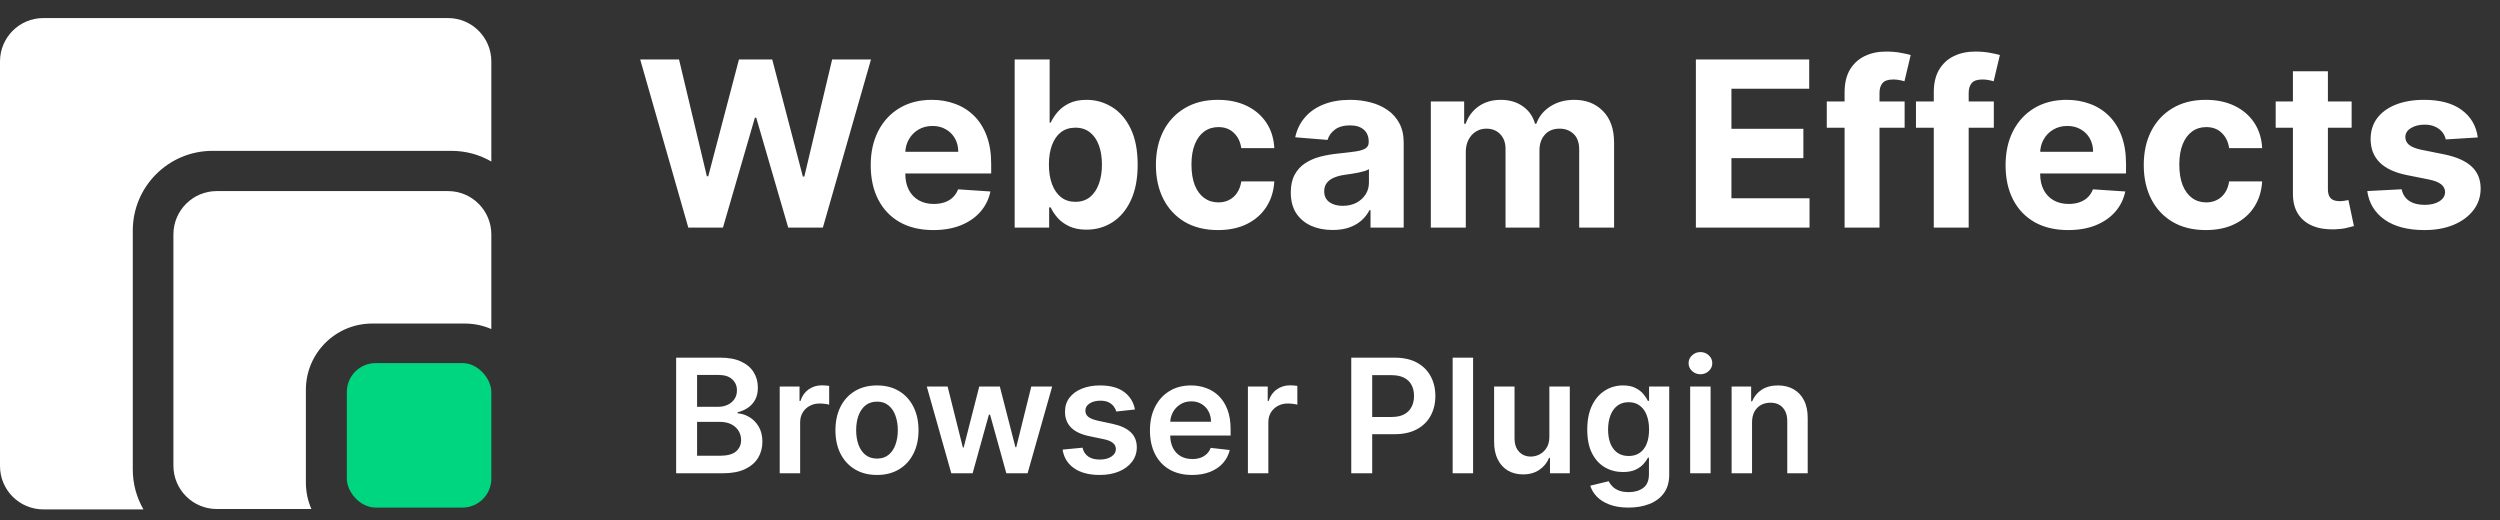
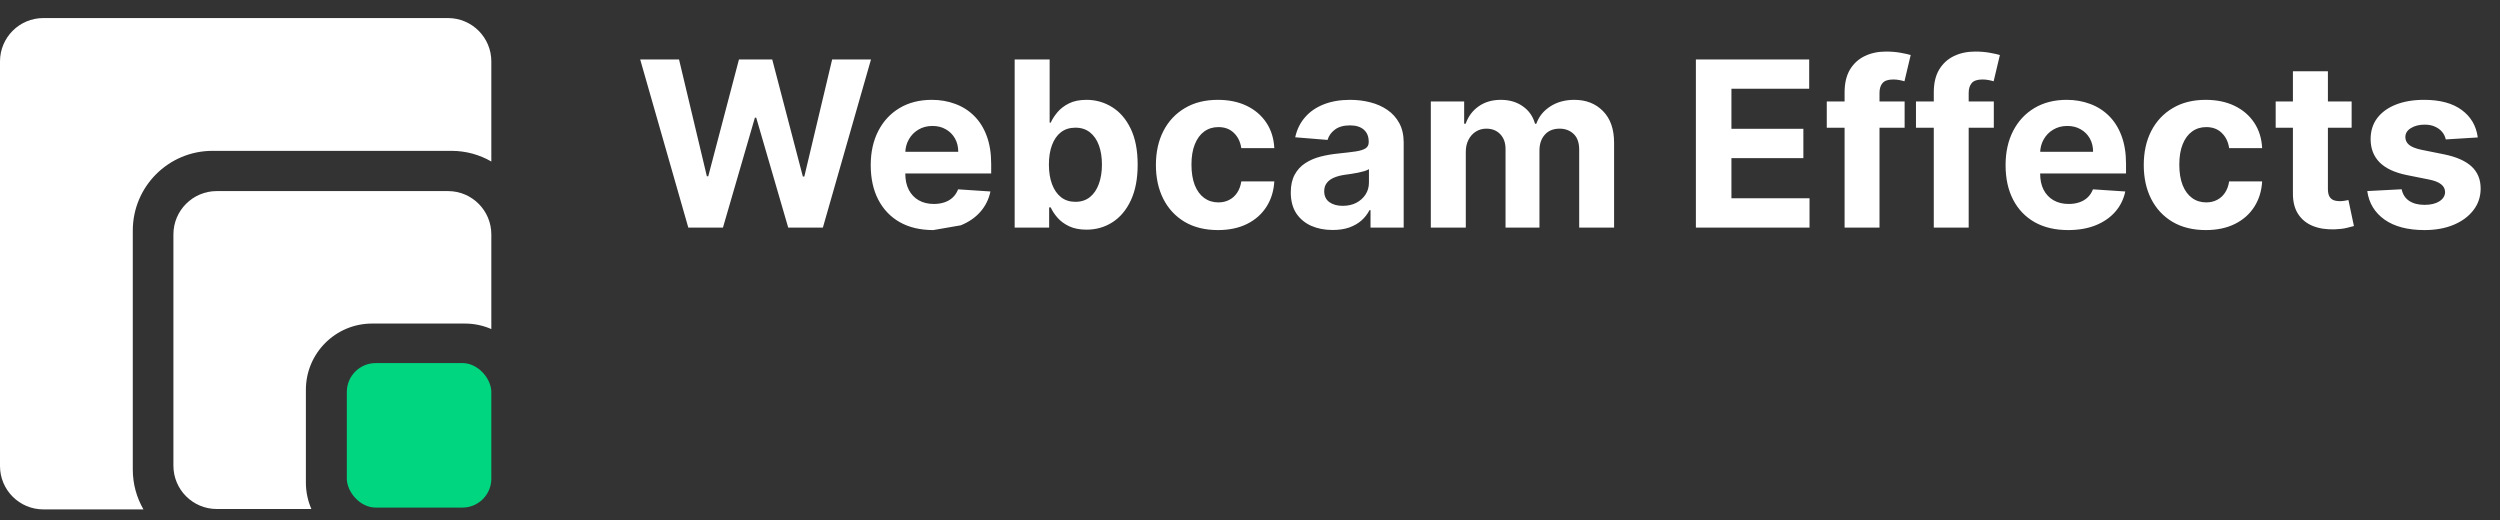
<svg xmlns="http://www.w3.org/2000/svg" width="173" height="36" viewBox="0 0 173 36" fill="none">
  <rect x="0" y="0" width="173" height="36" fill="#333333" stroke="none" />
-   <path d="M47.631 15.75L44.301 4.114H46.989L48.915 12.199H49.011L51.136 4.114H53.438L55.557 12.216H55.659L57.585 4.114H60.273L56.943 15.75H54.545L52.33 8.142H52.239L50.028 15.75H47.631ZM64.584 15.921C63.686 15.921 62.913 15.739 62.266 15.375C61.622 15.008 61.126 14.489 60.777 13.818C60.428 13.144 60.254 12.347 60.254 11.426C60.254 10.528 60.428 9.741 60.777 9.062C61.126 8.384 61.616 7.856 62.249 7.477C62.885 7.098 63.631 6.909 64.487 6.909C65.063 6.909 65.599 7.002 66.095 7.188C66.595 7.369 67.031 7.644 67.402 8.011C67.777 8.379 68.069 8.841 68.277 9.398C68.485 9.951 68.59 10.598 68.59 11.341V12.006H61.22V10.506H66.311C66.311 10.157 66.235 9.848 66.084 9.58C65.932 9.311 65.722 9.1 65.453 8.949C65.188 8.794 64.879 8.716 64.527 8.716C64.16 8.716 63.834 8.801 63.55 8.972C63.269 9.138 63.05 9.364 62.891 9.648C62.731 9.928 62.65 10.241 62.646 10.585V12.011C62.646 12.443 62.726 12.816 62.885 13.131C63.048 13.445 63.277 13.688 63.572 13.858C63.868 14.028 64.218 14.114 64.624 14.114C64.892 14.114 65.139 14.076 65.362 14C65.586 13.924 65.777 13.811 65.936 13.659C66.095 13.508 66.216 13.322 66.3 13.102L68.538 13.25C68.425 13.788 68.192 14.258 67.84 14.659C67.491 15.057 67.04 15.367 66.487 15.591C65.938 15.811 65.303 15.921 64.584 15.921ZM70.215 15.75V4.114H72.635V8.489H72.709C72.815 8.254 72.968 8.015 73.169 7.773C73.374 7.527 73.639 7.322 73.965 7.159C74.294 6.992 74.703 6.909 75.192 6.909C75.828 6.909 76.415 7.076 76.953 7.409C77.491 7.739 77.921 8.237 78.243 8.903C78.565 9.566 78.726 10.398 78.726 11.398C78.726 12.371 78.569 13.193 78.254 13.864C77.944 14.53 77.519 15.036 76.981 15.381C76.447 15.722 75.849 15.892 75.186 15.892C74.716 15.892 74.317 15.814 73.987 15.659C73.662 15.504 73.394 15.309 73.186 15.074C72.978 14.835 72.819 14.595 72.709 14.352H72.601V15.75H70.215ZM72.584 11.386C72.584 11.905 72.656 12.358 72.8 12.744C72.944 13.131 73.152 13.432 73.425 13.648C73.697 13.86 74.029 13.966 74.419 13.966C74.813 13.966 75.146 13.858 75.419 13.642C75.692 13.422 75.898 13.119 76.038 12.733C76.182 12.343 76.254 11.894 76.254 11.386C76.254 10.883 76.184 10.439 76.044 10.057C75.904 9.674 75.697 9.375 75.425 9.159C75.152 8.943 74.817 8.835 74.419 8.835C74.025 8.835 73.692 8.939 73.419 9.148C73.15 9.356 72.944 9.652 72.8 10.034C72.656 10.417 72.584 10.867 72.584 11.386ZM84.284 15.921C83.39 15.921 82.621 15.731 81.977 15.352C81.337 14.97 80.845 14.439 80.5 13.761C80.159 13.083 79.989 12.303 79.989 11.421C79.989 10.527 80.161 9.742 80.506 9.068C80.854 8.39 81.349 7.862 81.989 7.483C82.629 7.1 83.39 6.909 84.273 6.909C85.034 6.909 85.701 7.047 86.273 7.324C86.845 7.6 87.297 7.989 87.631 8.489C87.964 8.989 88.148 9.576 88.182 10.25H85.898C85.833 9.814 85.663 9.464 85.386 9.199C85.114 8.93 84.756 8.795 84.312 8.795C83.938 8.795 83.61 8.898 83.329 9.102C83.053 9.303 82.837 9.597 82.682 9.983C82.526 10.369 82.449 10.837 82.449 11.386C82.449 11.943 82.525 12.417 82.676 12.807C82.831 13.197 83.049 13.494 83.329 13.699C83.61 13.903 83.938 14.006 84.312 14.006C84.589 14.006 84.837 13.949 85.057 13.835C85.28 13.722 85.464 13.557 85.608 13.341C85.756 13.121 85.852 12.858 85.898 12.551H88.182C88.144 13.218 87.962 13.805 87.636 14.312C87.314 14.816 86.869 15.21 86.301 15.494C85.733 15.778 85.061 15.921 84.284 15.921ZM92.22 15.915C91.663 15.915 91.167 15.818 90.731 15.625C90.296 15.428 89.951 15.138 89.697 14.756C89.447 14.369 89.322 13.888 89.322 13.312C89.322 12.828 89.412 12.421 89.59 12.091C89.767 11.761 90.01 11.496 90.317 11.296C90.624 11.095 90.972 10.943 91.362 10.841C91.756 10.739 92.169 10.667 92.601 10.625C93.108 10.572 93.517 10.523 93.828 10.477C94.139 10.428 94.364 10.356 94.504 10.261C94.644 10.167 94.715 10.027 94.715 9.841V9.807C94.715 9.447 94.601 9.169 94.374 8.972C94.15 8.775 93.832 8.676 93.419 8.676C92.983 8.676 92.637 8.773 92.379 8.966C92.122 9.155 91.951 9.394 91.868 9.682L89.629 9.5C89.743 8.97 89.966 8.511 90.3 8.125C90.633 7.735 91.063 7.436 91.59 7.227C92.12 7.015 92.733 6.909 93.43 6.909C93.915 6.909 94.379 6.966 94.822 7.08C95.269 7.193 95.665 7.369 96.01 7.608C96.358 7.847 96.633 8.153 96.834 8.528C97.035 8.9 97.135 9.345 97.135 9.864V15.75H94.84V14.54H94.771C94.631 14.812 94.444 15.053 94.209 15.261C93.974 15.466 93.692 15.627 93.362 15.744C93.033 15.858 92.652 15.915 92.22 15.915ZM92.913 14.244C93.269 14.244 93.584 14.174 93.856 14.034C94.129 13.89 94.343 13.697 94.499 13.454C94.654 13.212 94.731 12.938 94.731 12.631V11.704C94.656 11.754 94.552 11.799 94.419 11.841C94.29 11.879 94.144 11.915 93.981 11.949C93.819 11.979 93.656 12.008 93.493 12.034C93.33 12.057 93.182 12.078 93.05 12.097C92.766 12.138 92.517 12.204 92.305 12.296C92.093 12.386 91.928 12.509 91.811 12.665C91.694 12.816 91.635 13.006 91.635 13.233C91.635 13.562 91.754 13.814 91.993 13.989C92.235 14.159 92.542 14.244 92.913 14.244ZM99.013 15.75V7.023H101.32V8.562H101.422C101.604 8.051 101.907 7.648 102.331 7.352C102.755 7.057 103.263 6.909 103.854 6.909C104.452 6.909 104.962 7.059 105.382 7.358C105.803 7.653 106.083 8.055 106.223 8.562H106.314C106.492 8.062 106.814 7.663 107.28 7.364C107.75 7.061 108.304 6.909 108.945 6.909C109.759 6.909 110.42 7.169 110.928 7.688C111.439 8.203 111.695 8.934 111.695 9.881V15.75H109.28V10.358C109.28 9.873 109.151 9.509 108.893 9.267C108.636 9.025 108.314 8.903 107.928 8.903C107.488 8.903 107.145 9.044 106.899 9.324C106.653 9.6 106.53 9.966 106.53 10.421V15.75H104.183V10.307C104.183 9.879 104.06 9.538 103.814 9.284C103.571 9.03 103.251 8.903 102.854 8.903C102.585 8.903 102.342 8.972 102.126 9.108C101.914 9.241 101.746 9.428 101.621 9.67C101.496 9.909 101.433 10.189 101.433 10.511V15.75H99.013ZM117.355 15.75V4.114H125.196V6.142H119.815V8.915H124.793V10.943H119.815V13.722H125.219V15.75H117.355ZM131.8 7.023V8.841H126.413V7.023H131.8ZM127.646 15.75V6.392C127.646 5.759 127.769 5.235 128.016 4.818C128.266 4.402 128.607 4.089 129.038 3.881C129.47 3.672 129.961 3.568 130.51 3.568C130.881 3.568 131.22 3.597 131.527 3.653C131.838 3.71 132.069 3.761 132.22 3.807L131.788 5.625C131.694 5.595 131.576 5.566 131.436 5.54C131.3 5.513 131.16 5.5 131.016 5.5C130.66 5.5 130.411 5.583 130.271 5.75C130.131 5.913 130.061 6.142 130.061 6.438V15.75H127.646ZM137.972 7.023V8.841H132.585V7.023H137.972ZM133.818 15.75V6.392C133.818 5.759 133.941 5.235 134.188 4.818C134.438 4.402 134.778 4.089 135.21 3.881C135.642 3.672 136.133 3.568 136.682 3.568C137.053 3.568 137.392 3.597 137.699 3.653C138.009 3.71 138.241 3.761 138.392 3.807L137.96 5.625C137.866 5.595 137.748 5.566 137.608 5.54C137.472 5.513 137.331 5.5 137.188 5.5C136.831 5.5 136.583 5.583 136.443 5.75C136.303 5.913 136.233 6.142 136.233 6.438V15.75H133.818ZM143.115 15.921C142.217 15.921 141.445 15.739 140.797 15.375C140.153 15.008 139.657 14.489 139.308 13.818C138.96 13.144 138.786 12.347 138.786 11.426C138.786 10.528 138.96 9.741 139.308 9.062C139.657 8.384 140.147 7.856 140.78 7.477C141.416 7.098 142.162 6.909 143.018 6.909C143.594 6.909 144.13 7.002 144.626 7.188C145.126 7.369 145.562 7.644 145.933 8.011C146.308 8.379 146.6 8.841 146.808 9.398C147.017 9.951 147.121 10.598 147.121 11.341V12.006H139.751V10.506H144.842C144.842 10.157 144.767 9.848 144.615 9.58C144.464 9.311 144.253 9.1 143.984 8.949C143.719 8.794 143.411 8.716 143.058 8.716C142.691 8.716 142.365 8.801 142.081 8.972C141.801 9.138 141.581 9.364 141.422 9.648C141.263 9.928 141.181 10.241 141.178 10.585V12.011C141.178 12.443 141.257 12.816 141.416 13.131C141.579 13.445 141.808 13.688 142.104 13.858C142.399 14.028 142.75 14.114 143.155 14.114C143.424 14.114 143.67 14.076 143.893 14C144.117 13.924 144.308 13.811 144.467 13.659C144.626 13.508 144.748 13.322 144.831 13.102L147.07 13.25C146.956 13.788 146.723 14.258 146.371 14.659C146.022 15.057 145.571 15.367 145.018 15.591C144.469 15.811 143.835 15.921 143.115 15.921ZM152.643 15.921C151.75 15.921 150.981 15.731 150.337 15.352C149.696 14.97 149.204 14.439 148.859 13.761C148.518 13.083 148.348 12.303 148.348 11.421C148.348 10.527 148.52 9.742 148.865 9.068C149.214 8.39 149.708 7.862 150.348 7.483C150.988 7.1 151.75 6.909 152.632 6.909C153.393 6.909 154.06 7.047 154.632 7.324C155.204 7.6 155.657 7.989 155.99 8.489C156.323 8.989 156.507 9.576 156.541 10.25H154.257C154.193 9.814 154.022 9.464 153.746 9.199C153.473 8.93 153.115 8.795 152.672 8.795C152.297 8.795 151.969 8.898 151.689 9.102C151.412 9.303 151.196 9.597 151.041 9.983C150.886 10.369 150.808 10.837 150.808 11.386C150.808 11.943 150.884 12.417 151.036 12.807C151.191 13.197 151.409 13.494 151.689 13.699C151.969 13.903 152.297 14.006 152.672 14.006C152.948 14.006 153.196 13.949 153.416 13.835C153.64 13.722 153.823 13.557 153.967 13.341C154.115 13.121 154.212 12.858 154.257 12.551H156.541C156.503 13.218 156.321 13.805 155.996 14.312C155.674 14.816 155.229 15.21 154.661 15.494C154.092 15.778 153.42 15.921 152.643 15.921ZM162.733 7.023V8.841H157.477V7.023H162.733ZM158.67 4.932H161.091V13.068C161.091 13.292 161.125 13.466 161.193 13.591C161.261 13.712 161.356 13.797 161.477 13.847C161.602 13.896 161.746 13.921 161.909 13.921C162.023 13.921 162.136 13.911 162.25 13.892C162.364 13.869 162.451 13.852 162.511 13.841L162.892 15.642C162.771 15.68 162.6 15.723 162.381 15.773C162.161 15.826 161.894 15.858 161.58 15.869C160.996 15.892 160.485 15.814 160.045 15.636C159.61 15.458 159.271 15.182 159.028 14.807C158.786 14.432 158.667 13.958 158.67 13.386V4.932ZM171.462 9.511L169.246 9.648C169.208 9.458 169.126 9.288 169.001 9.136C168.876 8.981 168.712 8.858 168.507 8.767C168.306 8.672 168.066 8.625 167.786 8.625C167.411 8.625 167.094 8.705 166.837 8.864C166.579 9.019 166.45 9.227 166.45 9.489C166.45 9.697 166.534 9.873 166.7 10.017C166.867 10.161 167.153 10.277 167.558 10.364L169.138 10.682C169.986 10.856 170.619 11.136 171.036 11.523C171.452 11.909 171.661 12.417 171.661 13.046C171.661 13.617 171.492 14.119 171.155 14.551C170.821 14.983 170.363 15.32 169.78 15.562C169.2 15.801 168.532 15.921 167.774 15.921C166.619 15.921 165.698 15.68 165.013 15.199C164.331 14.714 163.931 14.055 163.814 13.222L166.195 13.097C166.267 13.449 166.441 13.718 166.717 13.903C166.994 14.085 167.348 14.176 167.78 14.176C168.204 14.176 168.545 14.095 168.803 13.932C169.064 13.765 169.196 13.551 169.2 13.29C169.196 13.07 169.104 12.89 168.922 12.75C168.74 12.606 168.46 12.496 168.081 12.421L166.57 12.119C165.717 11.949 165.083 11.653 164.666 11.233C164.253 10.812 164.047 10.277 164.047 9.625C164.047 9.064 164.198 8.581 164.501 8.176C164.808 7.771 165.238 7.458 165.791 7.239C166.348 7.019 167 6.909 167.746 6.909C168.848 6.909 169.715 7.142 170.348 7.608C170.984 8.074 171.356 8.708 171.462 9.511Z" fill="white" />
-   <path d="M46.789 32.75V24.75H49.852C50.43 24.75 50.91 24.841 51.293 25.023C51.678 25.203 51.966 25.449 52.156 25.762C52.349 26.074 52.445 26.428 52.445 26.824C52.445 27.15 52.383 27.428 52.258 27.66C52.133 27.889 51.965 28.076 51.754 28.219C51.543 28.362 51.307 28.465 51.047 28.527V28.605C51.331 28.621 51.603 28.708 51.863 28.867C52.126 29.023 52.341 29.245 52.508 29.531C52.675 29.818 52.758 30.164 52.758 30.57C52.758 30.984 52.658 31.357 52.457 31.688C52.257 32.016 51.954 32.275 51.551 32.465C51.147 32.655 50.639 32.75 50.027 32.75H46.789ZM48.238 31.539H49.797C50.323 31.539 50.702 31.439 50.934 31.238C51.168 31.035 51.285 30.775 51.285 30.457C51.285 30.22 51.227 30.006 51.109 29.816C50.992 29.624 50.825 29.473 50.609 29.363C50.393 29.251 50.135 29.195 49.836 29.195H48.238V31.539ZM48.238 28.152H49.672C49.922 28.152 50.147 28.107 50.348 28.016C50.548 27.922 50.706 27.79 50.82 27.621C50.938 27.449 50.996 27.246 50.996 27.012C50.996 26.702 50.887 26.447 50.668 26.246C50.452 26.046 50.13 25.945 49.703 25.945H48.238V28.152ZM53.956 32.75V26.75H55.327V27.75H55.39C55.499 27.404 55.687 27.137 55.952 26.949C56.22 26.759 56.526 26.664 56.87 26.664C56.948 26.664 57.035 26.668 57.132 26.676C57.231 26.681 57.313 26.69 57.378 26.703V28.004C57.318 27.983 57.223 27.965 57.093 27.949C56.965 27.931 56.842 27.922 56.722 27.922C56.464 27.922 56.232 27.978 56.026 28.09C55.823 28.199 55.663 28.352 55.546 28.547C55.429 28.742 55.37 28.967 55.37 29.223V32.75H53.956ZM60.688 32.867C60.102 32.867 59.594 32.738 59.164 32.48C58.734 32.223 58.401 31.862 58.164 31.398C57.93 30.935 57.812 30.393 57.812 29.773C57.812 29.154 57.93 28.611 58.164 28.145C58.401 27.678 58.734 27.316 59.164 27.059C59.594 26.801 60.102 26.672 60.688 26.672C61.273 26.672 61.781 26.801 62.211 27.059C62.641 27.316 62.973 27.678 63.207 28.145C63.444 28.611 63.562 29.154 63.562 29.773C63.562 30.393 63.444 30.935 63.207 31.398C62.973 31.862 62.641 32.223 62.211 32.48C61.781 32.738 61.273 32.867 60.688 32.867ZM60.695 31.734C61.013 31.734 61.279 31.647 61.492 31.473C61.706 31.296 61.865 31.059 61.969 30.762C62.075 30.465 62.129 30.134 62.129 29.77C62.129 29.402 62.075 29.07 61.969 28.773C61.865 28.474 61.706 28.236 61.492 28.059C61.279 27.881 61.013 27.793 60.695 27.793C60.37 27.793 60.099 27.881 59.883 28.059C59.669 28.236 59.509 28.474 59.402 28.773C59.298 29.07 59.246 29.402 59.246 29.77C59.246 30.134 59.298 30.465 59.402 30.762C59.509 31.059 59.669 31.296 59.883 31.473C60.099 31.647 60.37 31.734 60.695 31.734ZM65.829 32.75L64.134 26.75H65.575L66.63 30.969H66.685L67.763 26.75H69.189L70.267 30.945H70.325L71.364 26.75H72.81L71.11 32.75H69.638L68.513 28.695H68.431L67.306 32.75H65.829ZM78.539 28.336L77.25 28.477C77.213 28.346 77.15 28.224 77.059 28.109C76.97 27.995 76.85 27.902 76.699 27.832C76.548 27.762 76.363 27.727 76.144 27.727C75.85 27.727 75.603 27.79 75.402 27.918C75.204 28.046 75.107 28.211 75.109 28.414C75.107 28.588 75.171 28.73 75.301 28.84C75.434 28.949 75.652 29.039 75.957 29.109L76.981 29.328C77.548 29.451 77.97 29.645 78.246 29.91C78.525 30.176 78.665 30.523 78.668 30.953C78.665 31.331 78.555 31.664 78.336 31.953C78.12 32.24 77.819 32.464 77.434 32.625C77.048 32.786 76.606 32.867 76.106 32.867C75.371 32.867 74.78 32.714 74.332 32.406C73.884 32.096 73.617 31.665 73.531 31.113L74.91 30.98C74.973 31.251 75.106 31.456 75.309 31.594C75.512 31.732 75.776 31.801 76.102 31.801C76.438 31.801 76.707 31.732 76.91 31.594C77.116 31.456 77.219 31.285 77.219 31.082C77.219 30.91 77.152 30.768 77.019 30.656C76.889 30.544 76.686 30.458 76.41 30.398L75.387 30.184C74.811 30.064 74.385 29.862 74.109 29.578C73.833 29.292 73.697 28.93 73.699 28.492C73.697 28.122 73.797 27.802 74 27.531C74.206 27.258 74.491 27.047 74.856 26.898C75.223 26.747 75.646 26.672 76.125 26.672C76.828 26.672 77.382 26.822 77.785 27.121C78.191 27.421 78.443 27.826 78.539 28.336ZM82.49 32.867C81.889 32.867 81.369 32.742 80.932 32.492C80.497 32.24 80.162 31.883 79.928 31.422C79.693 30.958 79.576 30.413 79.576 29.785C79.576 29.168 79.693 28.626 79.928 28.16C80.165 27.691 80.495 27.327 80.92 27.066C81.344 26.803 81.843 26.672 82.416 26.672C82.786 26.672 83.135 26.732 83.463 26.852C83.794 26.969 84.085 27.151 84.338 27.398C84.593 27.646 84.794 27.961 84.939 28.344C85.085 28.724 85.158 29.177 85.158 29.703V30.137H80.24V29.184H83.803C83.8 28.913 83.742 28.672 83.627 28.461C83.512 28.247 83.352 28.079 83.147 27.957C82.943 27.835 82.706 27.773 82.436 27.773C82.147 27.773 81.893 27.844 81.674 27.984C81.455 28.122 81.284 28.305 81.162 28.531C81.042 28.755 80.981 29.001 80.978 29.27V30.102C80.978 30.451 81.042 30.75 81.17 31C81.297 31.247 81.476 31.438 81.705 31.57C81.934 31.701 82.203 31.766 82.51 31.766C82.716 31.766 82.902 31.737 83.068 31.68C83.235 31.62 83.38 31.533 83.502 31.418C83.624 31.303 83.717 31.162 83.779 30.992L85.1 31.141C85.016 31.49 84.857 31.794 84.623 32.055C84.391 32.312 84.094 32.513 83.732 32.656C83.37 32.797 82.956 32.867 82.49 32.867ZM86.355 32.75V26.75H87.726V27.75H87.788C87.897 27.404 88.085 27.137 88.351 26.949C88.619 26.759 88.925 26.664 89.269 26.664C89.347 26.664 89.434 26.668 89.53 26.676C89.629 26.681 89.711 26.69 89.776 26.703V28.004C89.716 27.983 89.621 27.965 89.491 27.949C89.364 27.931 89.24 27.922 89.12 27.922C88.862 27.922 88.63 27.978 88.425 28.09C88.222 28.199 88.061 28.352 87.944 28.547C87.827 28.742 87.769 28.967 87.769 29.223V32.75H86.355ZM93.507 32.75V24.75H96.507C97.121 24.75 97.637 24.865 98.054 25.094C98.473 25.323 98.789 25.638 99.003 26.039C99.219 26.438 99.327 26.891 99.327 27.398C99.327 27.912 99.219 28.367 99.003 28.766C98.787 29.164 98.468 29.478 98.046 29.707C97.624 29.934 97.105 30.047 96.487 30.047H94.499V28.855H96.292C96.651 28.855 96.946 28.793 97.175 28.668C97.404 28.543 97.573 28.371 97.683 28.152C97.795 27.934 97.851 27.682 97.851 27.398C97.851 27.115 97.795 26.865 97.683 26.648C97.573 26.432 97.403 26.264 97.171 26.145C96.942 26.022 96.646 25.961 96.284 25.961H94.956V32.75H93.507ZM101.938 24.75V32.75H100.523V24.75H101.938ZM107.216 30.227V26.75H108.63V32.75H107.259V31.684H107.196C107.061 32.02 106.838 32.294 106.528 32.508C106.221 32.721 105.842 32.828 105.392 32.828C104.998 32.828 104.651 32.741 104.349 32.566C104.049 32.389 103.815 32.133 103.646 31.797C103.476 31.458 103.392 31.049 103.392 30.57V26.75H104.806V30.352C104.806 30.732 104.91 31.034 105.118 31.258C105.326 31.482 105.6 31.594 105.938 31.594C106.147 31.594 106.349 31.543 106.544 31.441C106.739 31.34 106.899 31.189 107.024 30.988C107.152 30.785 107.216 30.531 107.216 30.227ZM112.693 35.125C112.186 35.125 111.749 35.056 111.385 34.918C111.02 34.783 110.727 34.6 110.506 34.371C110.285 34.142 110.131 33.888 110.045 33.609L111.318 33.301C111.376 33.418 111.459 33.534 111.568 33.648C111.678 33.766 111.825 33.862 112.01 33.938C112.197 34.016 112.433 34.055 112.717 34.055C113.118 34.055 113.45 33.957 113.713 33.762C113.976 33.569 114.107 33.251 114.107 32.809V31.672H114.037C113.964 31.818 113.857 31.967 113.717 32.121C113.579 32.275 113.395 32.404 113.166 32.508C112.939 32.612 112.654 32.664 112.311 32.664C111.85 32.664 111.432 32.556 111.057 32.34C110.684 32.121 110.387 31.796 110.166 31.363C109.947 30.928 109.838 30.384 109.838 29.73C109.838 29.072 109.947 28.516 110.166 28.062C110.387 27.607 110.686 27.262 111.061 27.027C111.436 26.79 111.854 26.672 112.314 26.672C112.666 26.672 112.955 26.732 113.182 26.852C113.411 26.969 113.593 27.111 113.729 27.277C113.864 27.441 113.967 27.596 114.037 27.742H114.115V26.75H115.51V32.848C115.51 33.361 115.387 33.785 115.143 34.121C114.898 34.457 114.563 34.708 114.139 34.875C113.714 35.042 113.232 35.125 112.693 35.125ZM112.705 31.555C113.005 31.555 113.26 31.482 113.471 31.336C113.682 31.19 113.842 30.98 113.951 30.707C114.061 30.434 114.115 30.105 114.115 29.723C114.115 29.345 114.061 29.014 113.951 28.73C113.844 28.447 113.686 28.227 113.475 28.07C113.266 27.912 113.01 27.832 112.705 27.832C112.39 27.832 112.127 27.914 111.916 28.078C111.705 28.242 111.546 28.467 111.439 28.754C111.333 29.038 111.279 29.361 111.279 29.723C111.279 30.09 111.333 30.412 111.439 30.688C111.549 30.961 111.709 31.174 111.92 31.328C112.133 31.479 112.395 31.555 112.705 31.555ZM116.959 32.75V26.75H118.373V32.75H116.959ZM117.67 25.898C117.446 25.898 117.253 25.824 117.092 25.676C116.93 25.525 116.85 25.344 116.85 25.133C116.85 24.919 116.93 24.738 117.092 24.59C117.253 24.439 117.446 24.363 117.67 24.363C117.896 24.363 118.089 24.439 118.248 24.59C118.41 24.738 118.49 24.919 118.49 25.133C118.49 25.344 118.41 25.525 118.248 25.676C118.089 25.824 117.896 25.898 117.67 25.898ZM121.241 29.234V32.75H119.827V26.75H121.179V27.77H121.249C121.387 27.434 121.607 27.167 121.909 26.969C122.214 26.771 122.59 26.672 123.038 26.672C123.452 26.672 123.813 26.76 124.12 26.938C124.43 27.115 124.67 27.371 124.839 27.707C125.011 28.043 125.095 28.451 125.093 28.93V32.75H123.679V29.148C123.679 28.747 123.575 28.434 123.366 28.207C123.16 27.98 122.875 27.867 122.511 27.867C122.263 27.867 122.043 27.922 121.851 28.031C121.66 28.138 121.511 28.293 121.401 28.496C121.295 28.699 121.241 28.945 121.241 29.234Z" fill="white" />
+   <path d="M47.631 15.75L44.301 4.114H46.989L48.915 12.199H49.011L51.136 4.114H53.438L55.557 12.216H55.659L57.585 4.114H60.273L56.943 15.75H54.545L52.33 8.142H52.239L50.028 15.75H47.631ZM64.584 15.921C63.686 15.921 62.913 15.739 62.266 15.375C61.622 15.008 61.126 14.489 60.777 13.818C60.428 13.144 60.254 12.347 60.254 11.426C60.254 10.528 60.428 9.741 60.777 9.062C61.126 8.384 61.616 7.856 62.249 7.477C62.885 7.098 63.631 6.909 64.487 6.909C65.063 6.909 65.599 7.002 66.095 7.188C66.595 7.369 67.031 7.644 67.402 8.011C67.777 8.379 68.069 8.841 68.277 9.398C68.485 9.951 68.59 10.598 68.59 11.341V12.006H61.22V10.506H66.311C66.311 10.157 66.235 9.848 66.084 9.58C65.932 9.311 65.722 9.1 65.453 8.949C65.188 8.794 64.879 8.716 64.527 8.716C64.16 8.716 63.834 8.801 63.55 8.972C63.269 9.138 63.05 9.364 62.891 9.648C62.731 9.928 62.65 10.241 62.646 10.585V12.011C62.646 12.443 62.726 12.816 62.885 13.131C63.048 13.445 63.277 13.688 63.572 13.858C63.868 14.028 64.218 14.114 64.624 14.114C64.892 14.114 65.139 14.076 65.362 14C65.586 13.924 65.777 13.811 65.936 13.659C66.095 13.508 66.216 13.322 66.3 13.102L68.538 13.25C68.425 13.788 68.192 14.258 67.84 14.659C67.491 15.057 67.04 15.367 66.487 15.591ZM70.215 15.75V4.114H72.635V8.489H72.709C72.815 8.254 72.968 8.015 73.169 7.773C73.374 7.527 73.639 7.322 73.965 7.159C74.294 6.992 74.703 6.909 75.192 6.909C75.828 6.909 76.415 7.076 76.953 7.409C77.491 7.739 77.921 8.237 78.243 8.903C78.565 9.566 78.726 10.398 78.726 11.398C78.726 12.371 78.569 13.193 78.254 13.864C77.944 14.53 77.519 15.036 76.981 15.381C76.447 15.722 75.849 15.892 75.186 15.892C74.716 15.892 74.317 15.814 73.987 15.659C73.662 15.504 73.394 15.309 73.186 15.074C72.978 14.835 72.819 14.595 72.709 14.352H72.601V15.75H70.215ZM72.584 11.386C72.584 11.905 72.656 12.358 72.8 12.744C72.944 13.131 73.152 13.432 73.425 13.648C73.697 13.86 74.029 13.966 74.419 13.966C74.813 13.966 75.146 13.858 75.419 13.642C75.692 13.422 75.898 13.119 76.038 12.733C76.182 12.343 76.254 11.894 76.254 11.386C76.254 10.883 76.184 10.439 76.044 10.057C75.904 9.674 75.697 9.375 75.425 9.159C75.152 8.943 74.817 8.835 74.419 8.835C74.025 8.835 73.692 8.939 73.419 9.148C73.15 9.356 72.944 9.652 72.8 10.034C72.656 10.417 72.584 10.867 72.584 11.386ZM84.284 15.921C83.39 15.921 82.621 15.731 81.977 15.352C81.337 14.97 80.845 14.439 80.5 13.761C80.159 13.083 79.989 12.303 79.989 11.421C79.989 10.527 80.161 9.742 80.506 9.068C80.854 8.39 81.349 7.862 81.989 7.483C82.629 7.1 83.39 6.909 84.273 6.909C85.034 6.909 85.701 7.047 86.273 7.324C86.845 7.6 87.297 7.989 87.631 8.489C87.964 8.989 88.148 9.576 88.182 10.25H85.898C85.833 9.814 85.663 9.464 85.386 9.199C85.114 8.93 84.756 8.795 84.312 8.795C83.938 8.795 83.61 8.898 83.329 9.102C83.053 9.303 82.837 9.597 82.682 9.983C82.526 10.369 82.449 10.837 82.449 11.386C82.449 11.943 82.525 12.417 82.676 12.807C82.831 13.197 83.049 13.494 83.329 13.699C83.61 13.903 83.938 14.006 84.312 14.006C84.589 14.006 84.837 13.949 85.057 13.835C85.28 13.722 85.464 13.557 85.608 13.341C85.756 13.121 85.852 12.858 85.898 12.551H88.182C88.144 13.218 87.962 13.805 87.636 14.312C87.314 14.816 86.869 15.21 86.301 15.494C85.733 15.778 85.061 15.921 84.284 15.921ZM92.22 15.915C91.663 15.915 91.167 15.818 90.731 15.625C90.296 15.428 89.951 15.138 89.697 14.756C89.447 14.369 89.322 13.888 89.322 13.312C89.322 12.828 89.412 12.421 89.59 12.091C89.767 11.761 90.01 11.496 90.317 11.296C90.624 11.095 90.972 10.943 91.362 10.841C91.756 10.739 92.169 10.667 92.601 10.625C93.108 10.572 93.517 10.523 93.828 10.477C94.139 10.428 94.364 10.356 94.504 10.261C94.644 10.167 94.715 10.027 94.715 9.841V9.807C94.715 9.447 94.601 9.169 94.374 8.972C94.15 8.775 93.832 8.676 93.419 8.676C92.983 8.676 92.637 8.773 92.379 8.966C92.122 9.155 91.951 9.394 91.868 9.682L89.629 9.5C89.743 8.97 89.966 8.511 90.3 8.125C90.633 7.735 91.063 7.436 91.59 7.227C92.12 7.015 92.733 6.909 93.43 6.909C93.915 6.909 94.379 6.966 94.822 7.08C95.269 7.193 95.665 7.369 96.01 7.608C96.358 7.847 96.633 8.153 96.834 8.528C97.035 8.9 97.135 9.345 97.135 9.864V15.75H94.84V14.54H94.771C94.631 14.812 94.444 15.053 94.209 15.261C93.974 15.466 93.692 15.627 93.362 15.744C93.033 15.858 92.652 15.915 92.22 15.915ZM92.913 14.244C93.269 14.244 93.584 14.174 93.856 14.034C94.129 13.89 94.343 13.697 94.499 13.454C94.654 13.212 94.731 12.938 94.731 12.631V11.704C94.656 11.754 94.552 11.799 94.419 11.841C94.29 11.879 94.144 11.915 93.981 11.949C93.819 11.979 93.656 12.008 93.493 12.034C93.33 12.057 93.182 12.078 93.05 12.097C92.766 12.138 92.517 12.204 92.305 12.296C92.093 12.386 91.928 12.509 91.811 12.665C91.694 12.816 91.635 13.006 91.635 13.233C91.635 13.562 91.754 13.814 91.993 13.989C92.235 14.159 92.542 14.244 92.913 14.244ZM99.013 15.75V7.023H101.32V8.562H101.422C101.604 8.051 101.907 7.648 102.331 7.352C102.755 7.057 103.263 6.909 103.854 6.909C104.452 6.909 104.962 7.059 105.382 7.358C105.803 7.653 106.083 8.055 106.223 8.562H106.314C106.492 8.062 106.814 7.663 107.28 7.364C107.75 7.061 108.304 6.909 108.945 6.909C109.759 6.909 110.42 7.169 110.928 7.688C111.439 8.203 111.695 8.934 111.695 9.881V15.75H109.28V10.358C109.28 9.873 109.151 9.509 108.893 9.267C108.636 9.025 108.314 8.903 107.928 8.903C107.488 8.903 107.145 9.044 106.899 9.324C106.653 9.6 106.53 9.966 106.53 10.421V15.75H104.183V10.307C104.183 9.879 104.06 9.538 103.814 9.284C103.571 9.03 103.251 8.903 102.854 8.903C102.585 8.903 102.342 8.972 102.126 9.108C101.914 9.241 101.746 9.428 101.621 9.67C101.496 9.909 101.433 10.189 101.433 10.511V15.75H99.013ZM117.355 15.75V4.114H125.196V6.142H119.815V8.915H124.793V10.943H119.815V13.722H125.219V15.75H117.355ZM131.8 7.023V8.841H126.413V7.023H131.8ZM127.646 15.75V6.392C127.646 5.759 127.769 5.235 128.016 4.818C128.266 4.402 128.607 4.089 129.038 3.881C129.47 3.672 129.961 3.568 130.51 3.568C130.881 3.568 131.22 3.597 131.527 3.653C131.838 3.71 132.069 3.761 132.22 3.807L131.788 5.625C131.694 5.595 131.576 5.566 131.436 5.54C131.3 5.513 131.16 5.5 131.016 5.5C130.66 5.5 130.411 5.583 130.271 5.75C130.131 5.913 130.061 6.142 130.061 6.438V15.75H127.646ZM137.972 7.023V8.841H132.585V7.023H137.972ZM133.818 15.75V6.392C133.818 5.759 133.941 5.235 134.188 4.818C134.438 4.402 134.778 4.089 135.21 3.881C135.642 3.672 136.133 3.568 136.682 3.568C137.053 3.568 137.392 3.597 137.699 3.653C138.009 3.71 138.241 3.761 138.392 3.807L137.96 5.625C137.866 5.595 137.748 5.566 137.608 5.54C137.472 5.513 137.331 5.5 137.188 5.5C136.831 5.5 136.583 5.583 136.443 5.75C136.303 5.913 136.233 6.142 136.233 6.438V15.75H133.818ZM143.115 15.921C142.217 15.921 141.445 15.739 140.797 15.375C140.153 15.008 139.657 14.489 139.308 13.818C138.96 13.144 138.786 12.347 138.786 11.426C138.786 10.528 138.96 9.741 139.308 9.062C139.657 8.384 140.147 7.856 140.78 7.477C141.416 7.098 142.162 6.909 143.018 6.909C143.594 6.909 144.13 7.002 144.626 7.188C145.126 7.369 145.562 7.644 145.933 8.011C146.308 8.379 146.6 8.841 146.808 9.398C147.017 9.951 147.121 10.598 147.121 11.341V12.006H139.751V10.506H144.842C144.842 10.157 144.767 9.848 144.615 9.58C144.464 9.311 144.253 9.1 143.984 8.949C143.719 8.794 143.411 8.716 143.058 8.716C142.691 8.716 142.365 8.801 142.081 8.972C141.801 9.138 141.581 9.364 141.422 9.648C141.263 9.928 141.181 10.241 141.178 10.585V12.011C141.178 12.443 141.257 12.816 141.416 13.131C141.579 13.445 141.808 13.688 142.104 13.858C142.399 14.028 142.75 14.114 143.155 14.114C143.424 14.114 143.67 14.076 143.893 14C144.117 13.924 144.308 13.811 144.467 13.659C144.626 13.508 144.748 13.322 144.831 13.102L147.07 13.25C146.956 13.788 146.723 14.258 146.371 14.659C146.022 15.057 145.571 15.367 145.018 15.591C144.469 15.811 143.835 15.921 143.115 15.921ZM152.643 15.921C151.75 15.921 150.981 15.731 150.337 15.352C149.696 14.97 149.204 14.439 148.859 13.761C148.518 13.083 148.348 12.303 148.348 11.421C148.348 10.527 148.52 9.742 148.865 9.068C149.214 8.39 149.708 7.862 150.348 7.483C150.988 7.1 151.75 6.909 152.632 6.909C153.393 6.909 154.06 7.047 154.632 7.324C155.204 7.6 155.657 7.989 155.99 8.489C156.323 8.989 156.507 9.576 156.541 10.25H154.257C154.193 9.814 154.022 9.464 153.746 9.199C153.473 8.93 153.115 8.795 152.672 8.795C152.297 8.795 151.969 8.898 151.689 9.102C151.412 9.303 151.196 9.597 151.041 9.983C150.886 10.369 150.808 10.837 150.808 11.386C150.808 11.943 150.884 12.417 151.036 12.807C151.191 13.197 151.409 13.494 151.689 13.699C151.969 13.903 152.297 14.006 152.672 14.006C152.948 14.006 153.196 13.949 153.416 13.835C153.64 13.722 153.823 13.557 153.967 13.341C154.115 13.121 154.212 12.858 154.257 12.551H156.541C156.503 13.218 156.321 13.805 155.996 14.312C155.674 14.816 155.229 15.21 154.661 15.494C154.092 15.778 153.42 15.921 152.643 15.921ZM162.733 7.023V8.841H157.477V7.023H162.733ZM158.67 4.932H161.091V13.068C161.091 13.292 161.125 13.466 161.193 13.591C161.261 13.712 161.356 13.797 161.477 13.847C161.602 13.896 161.746 13.921 161.909 13.921C162.023 13.921 162.136 13.911 162.25 13.892C162.364 13.869 162.451 13.852 162.511 13.841L162.892 15.642C162.771 15.68 162.6 15.723 162.381 15.773C162.161 15.826 161.894 15.858 161.58 15.869C160.996 15.892 160.485 15.814 160.045 15.636C159.61 15.458 159.271 15.182 159.028 14.807C158.786 14.432 158.667 13.958 158.67 13.386V4.932ZM171.462 9.511L169.246 9.648C169.208 9.458 169.126 9.288 169.001 9.136C168.876 8.981 168.712 8.858 168.507 8.767C168.306 8.672 168.066 8.625 167.786 8.625C167.411 8.625 167.094 8.705 166.837 8.864C166.579 9.019 166.45 9.227 166.45 9.489C166.45 9.697 166.534 9.873 166.7 10.017C166.867 10.161 167.153 10.277 167.558 10.364L169.138 10.682C169.986 10.856 170.619 11.136 171.036 11.523C171.452 11.909 171.661 12.417 171.661 13.046C171.661 13.617 171.492 14.119 171.155 14.551C170.821 14.983 170.363 15.32 169.78 15.562C169.2 15.801 168.532 15.921 167.774 15.921C166.619 15.921 165.698 15.68 165.013 15.199C164.331 14.714 163.931 14.055 163.814 13.222L166.195 13.097C166.267 13.449 166.441 13.718 166.717 13.903C166.994 14.085 167.348 14.176 167.78 14.176C168.204 14.176 168.545 14.095 168.803 13.932C169.064 13.765 169.196 13.551 169.2 13.29C169.196 13.07 169.104 12.89 168.922 12.75C168.74 12.606 168.46 12.496 168.081 12.421L166.57 12.119C165.717 11.949 165.083 11.653 164.666 11.233C164.253 10.812 164.047 10.277 164.047 9.625C164.047 9.064 164.198 8.581 164.501 8.176C164.808 7.771 165.238 7.458 165.791 7.239C166.348 7.019 167 6.909 167.746 6.909C168.848 6.909 169.715 7.142 170.348 7.608C170.984 8.074 171.356 8.708 171.462 9.511Z" fill="white" />
  <path fill-rule="evenodd" clip-rule="evenodd" d="M14.703 35.25L31 35.25C31.001 35.25 31.003 35.25 31.004 35.25L14.703 35.25L14.703 35.25ZM34 32.272C34 32.265 34 32.257 34 32.25L34 15.953C34 14.816 33.312 13.839 32.329 13.418C33.312 13.839 34 14.816 34 15.953L34 32.272ZM34 11.177C33.189 10.708 32.248 10.439 31.243 10.439L14.703 10.439C11.658 10.439 9.189 12.908 9.189 15.953L9.189 32.493C9.189 33.498 9.458 34.439 9.927 35.25L3 35.25C1.343 35.25 -3.69728e-06 33.907 -3.55243e-06 32.25L-1.10459e-06 4.25C-9.59745e-07 2.593 1.343 1.25 3 1.25L31 1.25C32.657 1.25 34 2.593 34 4.25L34 11.177Z" fill="white" />
  <path fill-rule="evenodd" clip-rule="evenodd" d="M31.012 35.223C31.011 35.223 31.01 35.223 31.009 35.223L25.75 35.223C25.443 35.223 25.153 35.147 24.898 35.013C25.153 35.147 25.443 35.223 25.75 35.223L31.012 35.223ZM34 22.771C33.439 22.526 32.819 22.39 32.167 22.39L25.75 22.39C23.219 22.39 21.167 24.442 21.167 26.973L21.167 33.39C21.167 34.041 21.303 34.661 21.548 35.223L15 35.223C13.343 35.223 12 33.88 12 32.223L12 16.223C12 14.566 13.343 13.223 15 13.223L31 13.223C32.657 13.223 34 14.566 34 16.223L34 22.771Z" fill="white" />
  <rect x="34" y="35.125" width="10" height="10" rx="2" transform="rotate(-180 34 35.125)" fill="#00D57F" />
</svg>